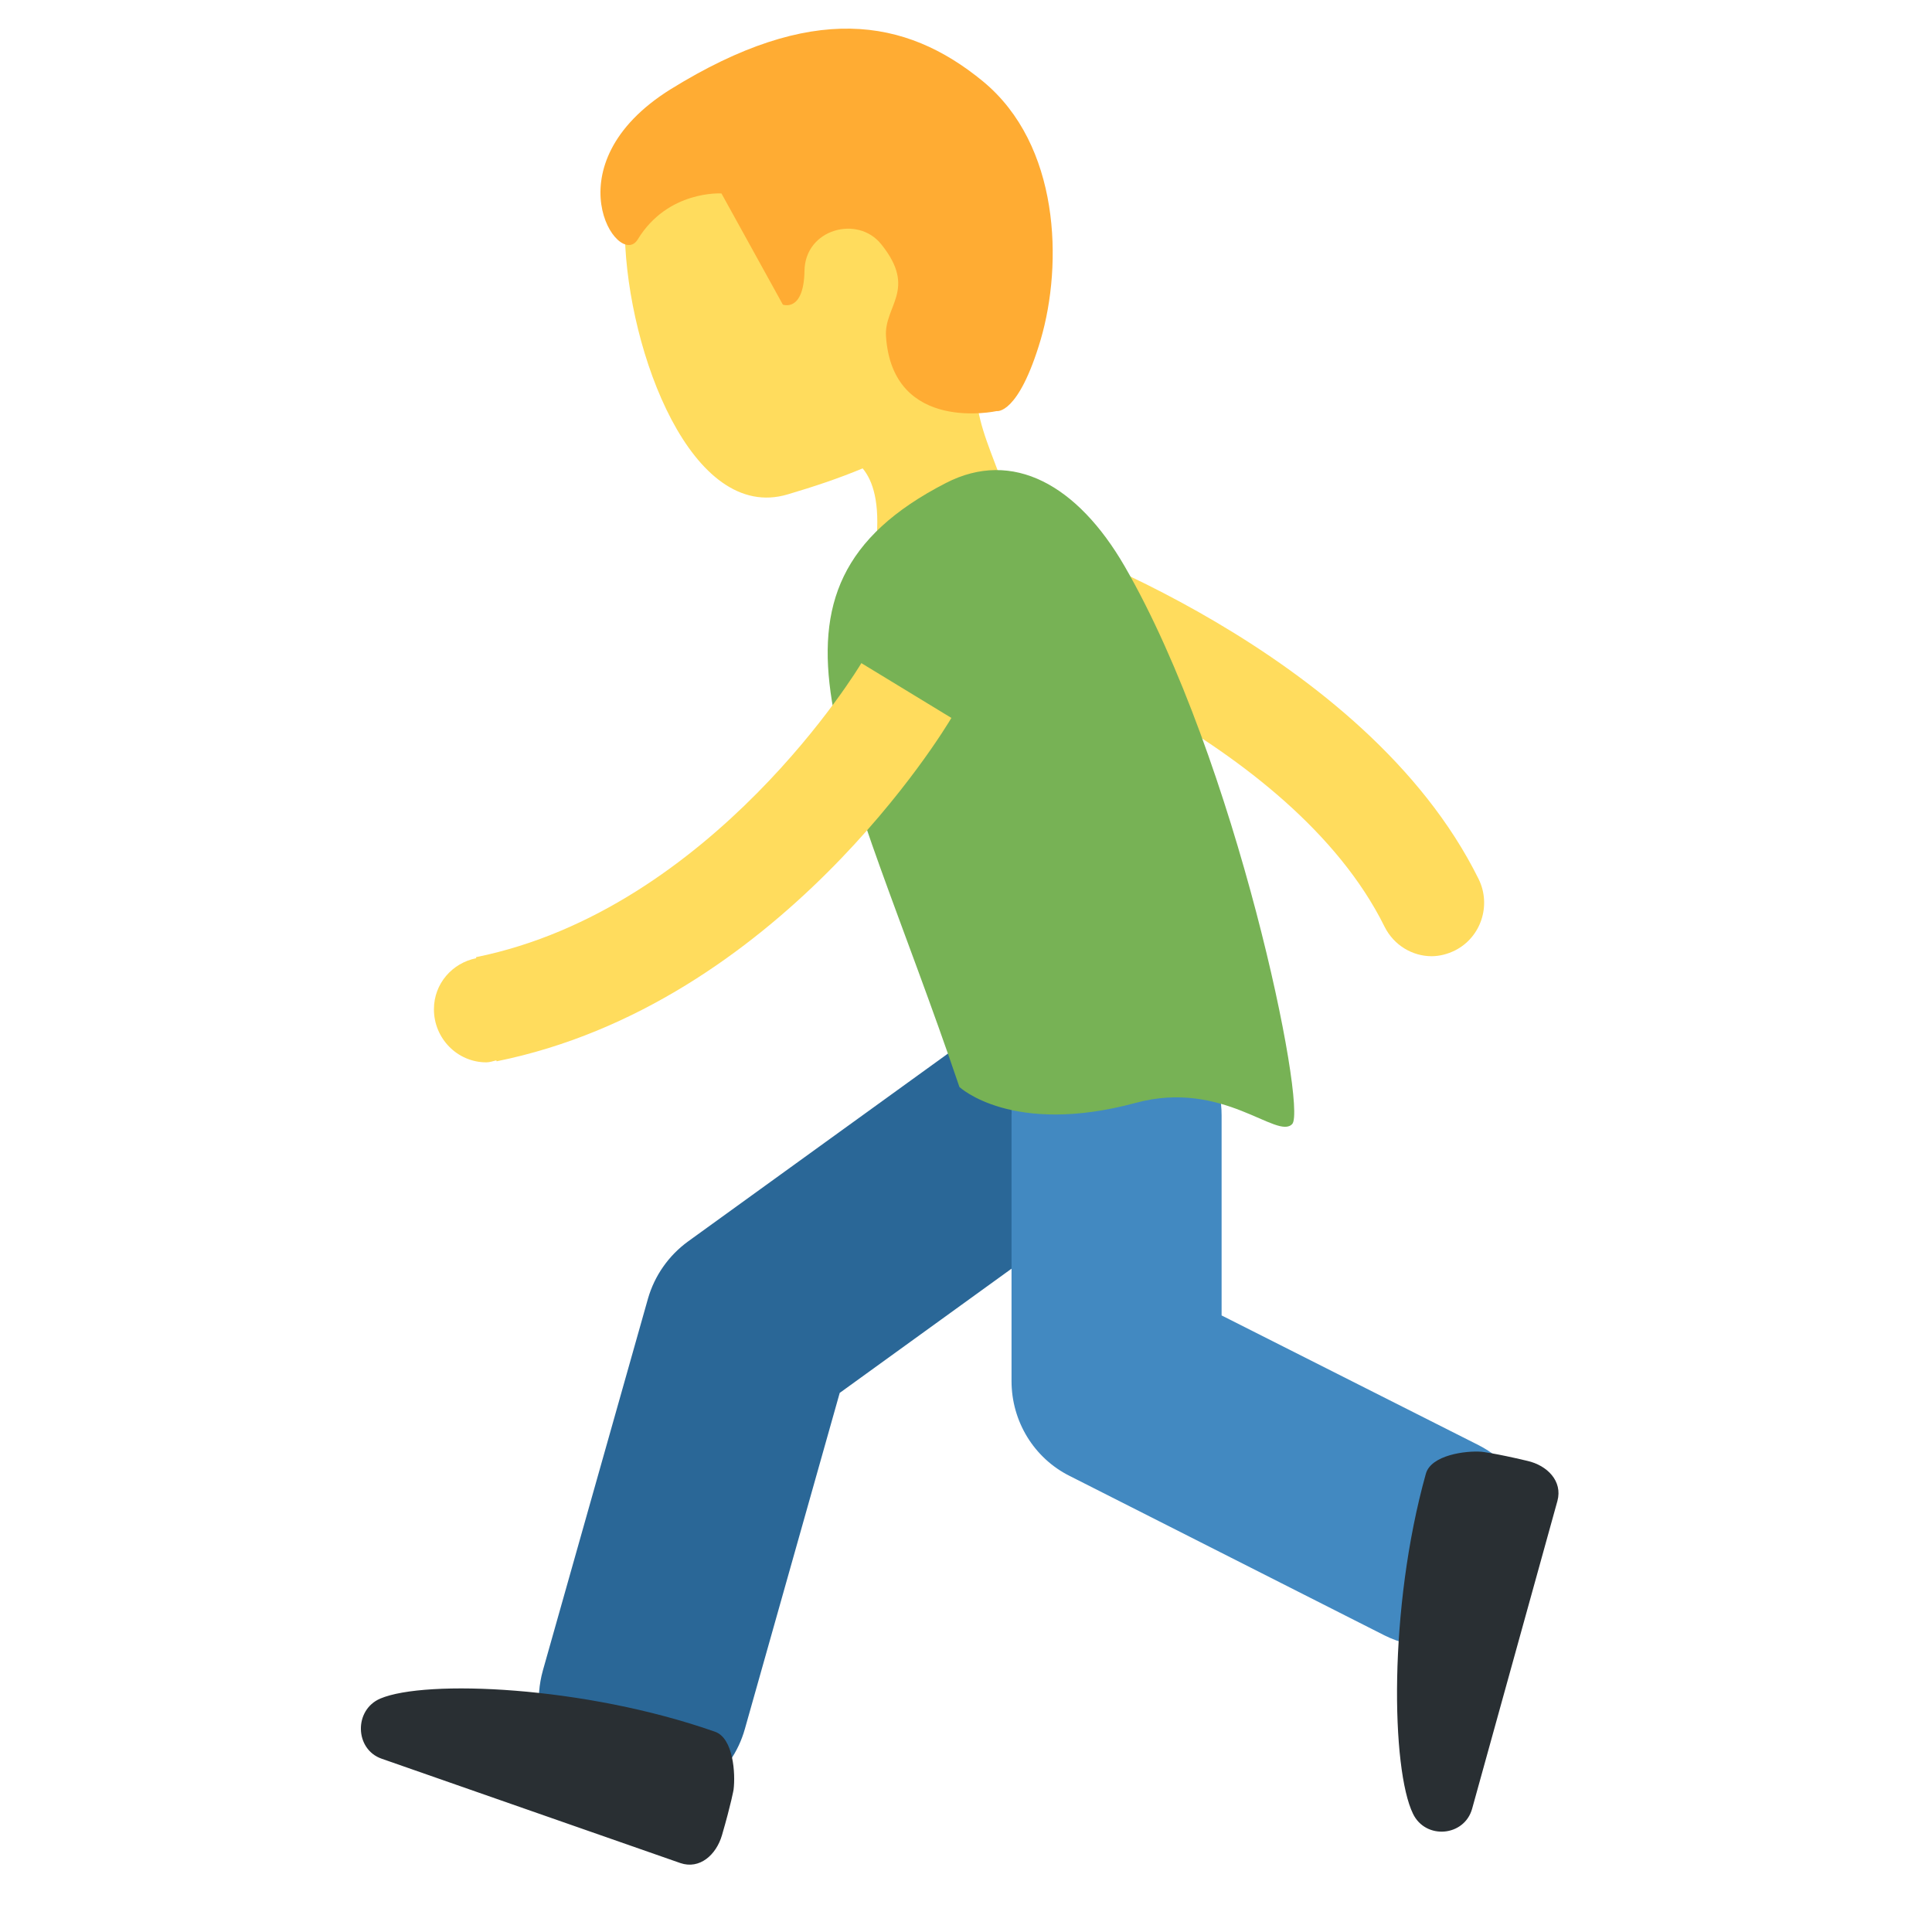
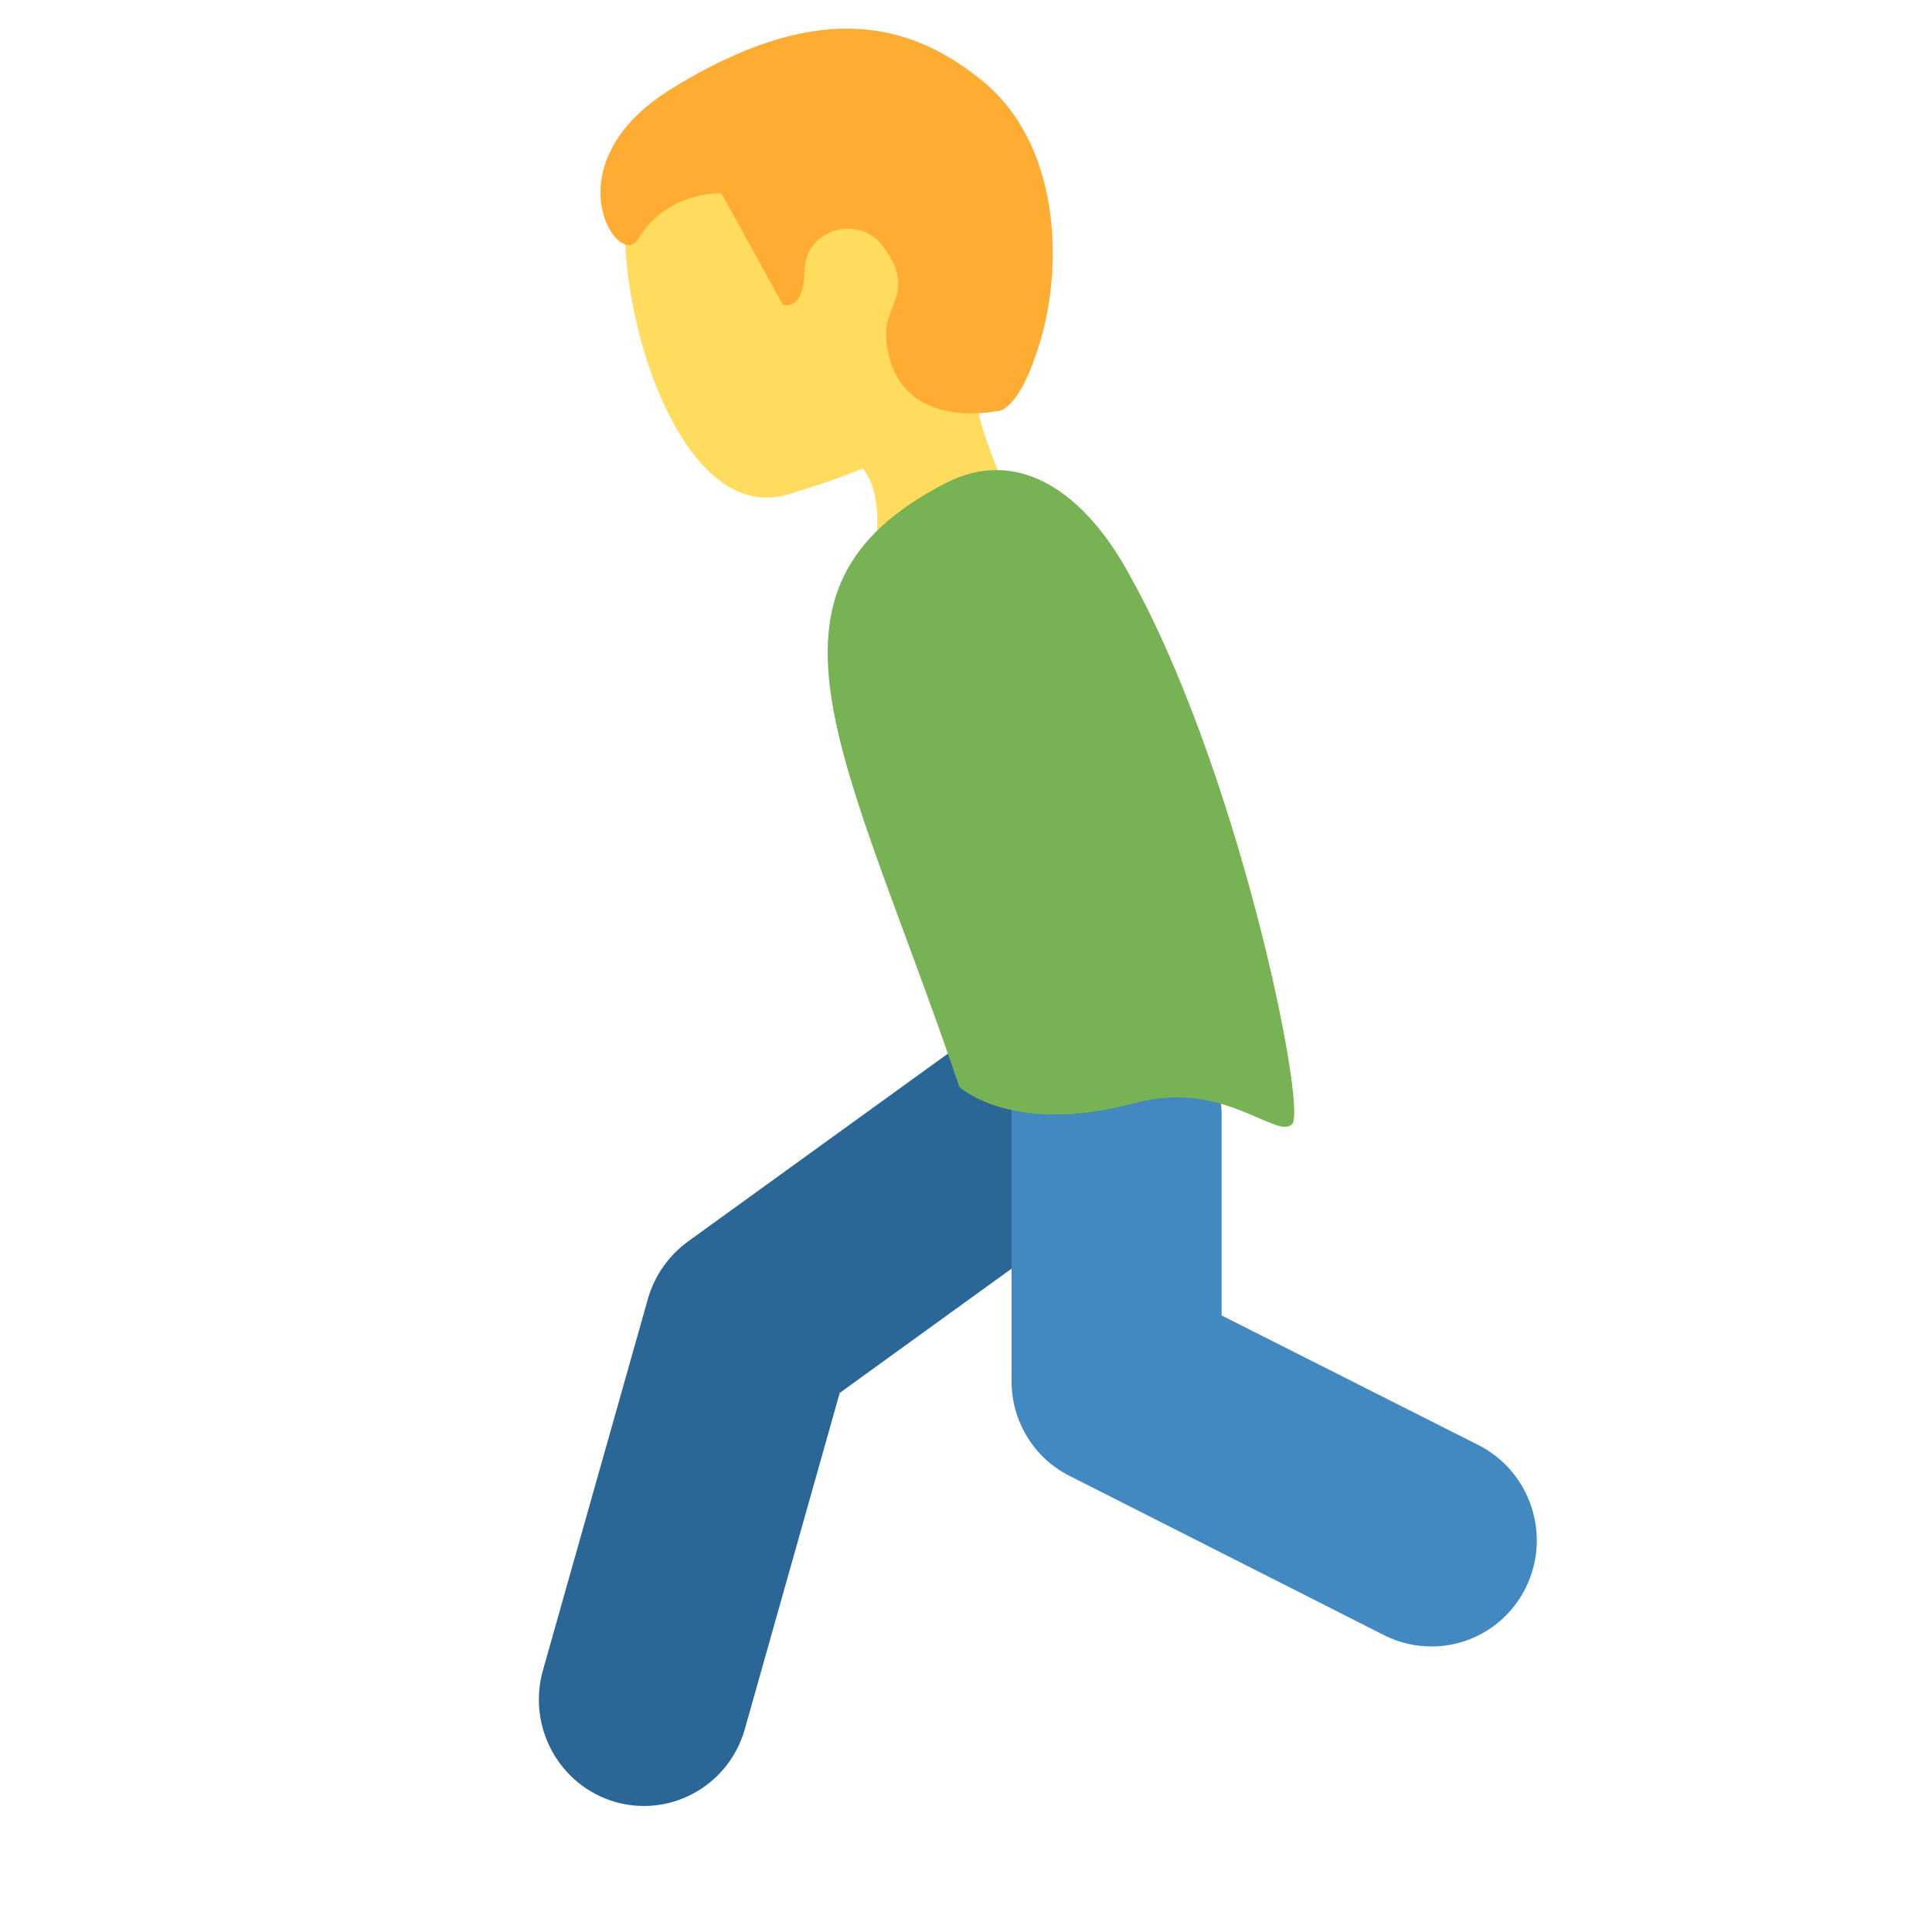
<svg xmlns="http://www.w3.org/2000/svg" width="40" zoomAndPan="magnify" viewBox="0 0 30 30" height="40" preserveAspectRatio="xMidYMid meet" version="1.0">
  <defs>
    <clipPath id="a1137bd5ad">
-       <path d="M 5.457 22 L 24.328 22 L 24.328 29 L 5.457 29 Z M 5.457 22 " clip-rule="nonzero" />
-     </clipPath>
+       </clipPath>
  </defs>
  <path fill="#2a6797" d="M 10 28.043 C 9.852 28.043 9.699 28.023 9.551 27.98 C 8.684 27.727 8.184 26.816 8.43 25.938 L 10.062 20.164 C 10.164 19.809 10.383 19.496 10.684 19.277 L 16.391 15.152 C 17.121 14.625 18.141 14.793 18.664 15.539 C 19.188 16.277 19.02 17.309 18.285 17.836 L 13.039 21.629 L 11.566 26.848 C 11.363 27.57 10.711 28.043 10 28.043 Z M 10 28.043 " fill-opacity="1" fill-rule="nonzero" />
  <path fill="#4289c1" d="M 22.23 25.566 C 21.984 25.566 21.734 25.512 21.5 25.395 L 16.609 22.918 C 16.055 22.641 15.707 22.07 15.707 21.445 L 15.707 17.32 C 15.707 16.41 16.438 15.672 17.336 15.672 C 18.238 15.672 18.969 16.41 18.969 17.32 L 18.969 20.426 L 22.961 22.441 C 23.766 22.852 24.094 23.84 23.691 24.656 C 23.402 25.234 22.828 25.566 22.23 25.566 Z M 22.23 25.566 " fill-opacity="1" fill-rule="nonzero" />
  <g clip-path="url(#a1137bd5ad)">
-     <path fill="#292f33" d="M 24.184 23.305 C 24.266 23 24.027 22.754 23.715 22.684 C 23.219 22.566 23.008 22.543 23.008 22.543 C 22.758 22.523 22.223 22.594 22.141 22.883 C 21.555 24.98 21.605 27.477 21.941 28.164 C 22.137 28.57 22.738 28.52 22.859 28.086 Z M 10.566 28.93 C 10.863 29.031 11.121 28.805 11.211 28.496 C 11.355 28 11.391 27.789 11.391 27.789 C 11.422 27.539 11.387 26.992 11.105 26.891 C 9.07 26.176 6.605 26.078 5.906 26.375 C 5.492 26.551 5.508 27.164 5.926 27.309 Z M 10.566 28.93 " fill-opacity="1" fill-rule="nonzero" />
-   </g>
+     </g>
  <path fill="#ffdc5d" d="M 15.16 6.016 C 15.422 5.672 15.621 5.27 15.719 4.77 C 16.062 2.988 15.047 1.289 13.445 0.969 C 11.844 0.652 9.652 1.852 9.703 3.664 C 9.75 5.469 10.742 8.125 12.234 7.676 C 12.629 7.559 13.02 7.43 13.395 7.273 C 13.555 7.465 13.668 7.805 13.605 8.434 C 13.434 10.035 15.621 10.594 15.789 8.988 C 15.918 7.723 15.137 6.914 15.16 6.016 Z M 15.16 6.016 " fill-opacity="1" fill-rule="nonzero" />
  <path fill="#ffac33" d="M 10.418 1.383 C 12.598 0.035 14.055 0.27 15.262 1.262 C 16.461 2.25 16.504 4.098 16.16 5.273 C 15.812 6.449 15.477 6.383 15.477 6.383 C 15.477 6.383 13.863 6.738 13.758 5.227 C 13.723 4.75 14.25 4.496 13.684 3.793 C 13.32 3.336 12.5 3.555 12.492 4.207 C 12.48 4.855 12.156 4.73 12.156 4.73 L 11.203 3.004 C 11.203 3.004 10.371 2.949 9.902 3.719 C 9.605 4.199 8.52 2.562 10.418 1.383 Z M 10.418 1.383 " fill-opacity="1" fill-rule="nonzero" />
-   <path fill="#ffdc5d" d="M 22.23 14.848 C 21.934 14.848 21.645 14.68 21.5 14.391 C 20.043 11.441 15.492 9.871 15.449 9.855 C 15.02 9.711 14.789 9.242 14.934 8.809 C 15.074 8.379 15.531 8.145 15.965 8.289 C 16.176 8.359 21.199 10.086 22.961 13.652 C 23.16 14.059 22.996 14.555 22.594 14.758 C 22.477 14.816 22.352 14.848 22.23 14.848 Z M 22.23 14.848 " fill-opacity="1" fill-rule="nonzero" />
  <path fill="#77b255" d="M 17.461 8.789 C 16.734 7.535 15.727 6.965 14.688 7.5 C 11.434 9.172 13.152 11.738 14.898 16.879 C 14.898 16.879 15.715 17.645 17.637 17.125 C 18.992 16.758 19.832 17.707 20.066 17.453 C 20.297 17.199 19.207 11.812 17.461 8.789 Z M 17.461 8.789 " fill-opacity="1" fill-rule="nonzero" />
-   <path fill="#ffdc5d" d="M 13.375 10.297 C 13.355 10.336 11.074 14.117 7.391 14.863 L 7.395 14.879 C 7.023 14.953 6.738 15.273 6.738 15.672 C 6.738 16.125 7.102 16.496 7.551 16.496 C 7.605 16.496 7.656 16.477 7.707 16.465 L 7.711 16.48 C 12.094 15.594 14.668 11.328 14.773 11.148 Z M 13.375 10.297 " fill-opacity="1" fill-rule="nonzero" />
</svg>